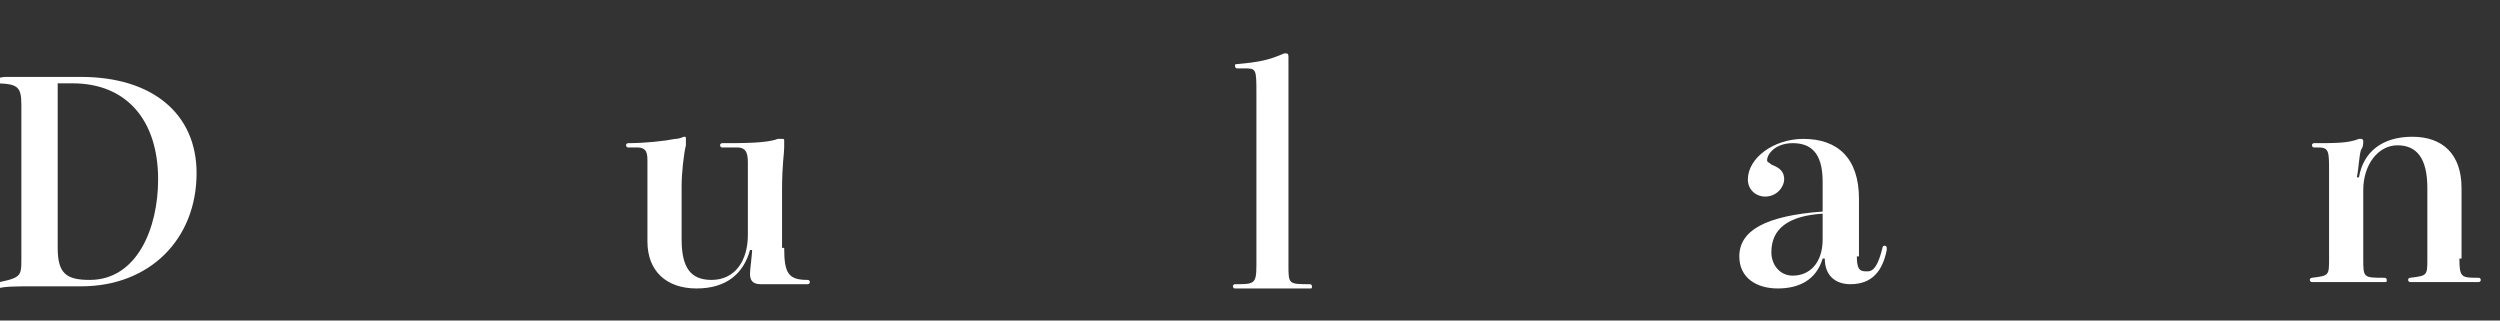
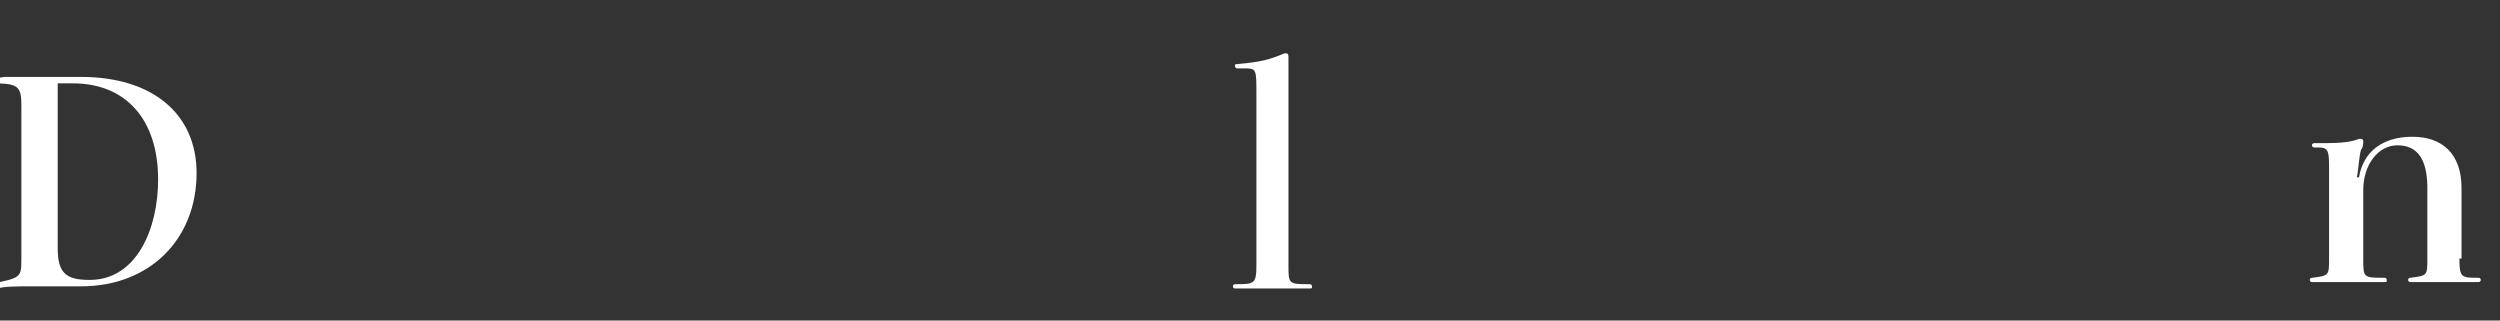
<svg xmlns="http://www.w3.org/2000/svg" version="1.1" id="圖層_1" x="0px" y="0px" viewBox="0 0 117 15" style="enable-background:new 0 0 117 15;" xml:space="preserve">
  <rect x="0" y="0" width="117" height="15" fill="#333333" stroke="none" />
  <style type="text/css">
	.st0{fill:#FFFFFF;}
</style>
  <g>
    <path class="st0" d="M0.2,3.6c0.3,0,0.5,0,1.1,0c0.1,0,0.5,0,0.9,0c0.7,0,1.1,0,1.6,0c3.3,0,5.4,1.7,5.4,4.5c0,3.1-2.2,5.3-5.4,5.3   c-0.5,0-0.7,0-1.1,0c-0.3,0-0.8,0-1.1,0c-0.8,0-1.4,0-1.7,0.1c-0.2,0-0.3,0-0.4,0c-0.1,0-0.1-0.1-0.1-0.1c0-0.1,0.1-0.1,0.1-0.1   C1,13,1,13,1,12.1V4.9c0-0.9-0.2-1-1.4-1c-0.1,0-0.2-0.1-0.2-0.1c0-0.1,0-0.1,0.2-0.1L0.2,3.6z M2.7,11.6c0,1.2,0.4,1.5,1.5,1.5   c2.2,0,3.2-2.4,3.2-4.7c0-2.8-1.5-4.5-4-4.5H2.7V11.6z" />
-     <path class="st0" d="M36.7,11.6c0,1.2,0.2,1.5,1.1,1.5c0.1,0,0.1,0.1,0.1,0.1c0,0.1-0.1,0.1-0.1,0.1h-2.2c-0.4,0-0.5-0.2-0.5-0.5   c0-0.2,0.1-0.9,0.1-1.1h-0.1c-0.3,1.1-1.1,1.8-2.5,1.8c-1.4,0-2.3-0.8-2.3-2.2V7.6c0-0.4,0-0.7-0.5-0.7h-0.4   c-0.1,0-0.1-0.1-0.1-0.1c0-0.1,0.1-0.1,0.1-0.1c0.8,0,1.7-0.1,2.2-0.2c0.2,0,0.4-0.1,0.4-0.1c0.1,0,0.1,0,0.1,0.1c0,0,0,0.1,0,0.3   c-0.1,0.4-0.2,1.3-0.2,1.9v2.5c0,1.3,0.4,1.9,1.4,1.9c1.1,0,1.7-0.9,1.7-2.1V7.7c0-0.4,0-0.8-0.5-0.8h-0.7c-0.1,0-0.1-0.1-0.1-0.1   c0-0.1,0.1-0.1,0.1-0.1c1,0,2.1,0,2.6-0.2c0.1,0,0.1,0,0.2,0c0.1,0,0.1,0,0.1,0.1c0,0.1,0,0.2,0,0.3c0,0.3-0.1,0.8-0.1,2V11.6z" />
    <path class="st0" d="M57.9,3.2c-0.1,0-0.1-0.1-0.1-0.1c0-0.1,0-0.1,0.1-0.1c1.1-0.1,1.5-0.2,2.2-0.5c0.1,0,0.1,0,0.1,0   c0.1,0,0.1,0.1,0.1,0.2c0,0.1,0,0.1,0,0.6c0,0.5,0,0.8,0,1.5v7.6c0,0.9,0,0.9,1,0.9c0.1,0,0.1,0.1,0.1,0.1c0,0.1,0,0.1-0.1,0.1   c-0.1,0-0.5,0-0.9,0c-0.4,0-0.7,0-0.9,0c-0.2,0-0.5,0-0.8,0c-0.3,0-0.6,0-0.9,0c-0.1,0-0.1-0.1-0.1-0.1c0-0.1,0.1-0.1,0.1-0.1   c0.9,0,1,0,1-0.9V4.4c0-1.2,0-1.2-0.6-1.2H57.9z" />
-     <path class="st0" d="M86.9,12c0,0.7,0.2,0.7,0.5,0.7c0.3,0,0.5-0.3,0.7-1.1c0-0.1,0.1-0.1,0.1-0.1c0.1,0,0.1,0.1,0.1,0.1l0,0.1   c-0.2,1-0.7,1.6-1.7,1.6c-0.7,0-1.2-0.4-1.2-1.2h-0.1c-0.3,1-1.1,1.4-2.1,1.4c-1,0-1.8-0.5-1.8-1.5c0-1.2,1.2-1.9,3.9-2.1V8.5   c0-1.4-0.6-1.8-1.4-1.8c-0.8,0-1.2,0.5-1.2,0.8c0,0.1,0.1,0.1,0.2,0.2c0.2,0.1,0.6,0.2,0.6,0.7c0,0.3-0.3,0.8-0.9,0.8   c-0.4,0-0.8-0.3-0.8-0.8c0-1,1.2-1.9,2.6-1.9c1.6,0,2.6,0.9,2.6,2.8V12z M85.3,10c-1.6,0.1-2.4,0.7-2.4,1.8c0,0.6,0.4,1.1,1,1.1   c0.8,0,1.4-0.6,1.4-1.7V10z" />
    <path class="st0" d="M115.1,12.1c0,0.9,0.1,0.9,0.9,0.9c0.1,0,0.1,0.1,0.1,0.1c0,0.1-0.1,0.1-0.1,0.1c-0.2,0-0.5,0-0.8,0   c-0.3,0-0.6,0-0.8,0c-0.2,0-0.5,0-0.8,0c-0.3,0-0.7,0-0.8,0c-0.1,0-0.1-0.1-0.1-0.1c0-0.1,0.1-0.1,0.1-0.1c0.8-0.1,0.8-0.1,0.8-0.9   V8.8c0-1.4-0.5-2-1.4-2c-0.9,0-1.6,0.9-1.6,2.1v3.2c0,0.9,0,0.9,1,0.9c0.1,0,0.1,0.1,0.1,0.1c0,0.1,0,0.1-0.1,0.1   c-0.1,0-0.5,0-0.9,0c-0.4,0-0.7,0-0.9,0c-0.2,0-0.5,0-0.8,0c-0.3,0-0.7,0-0.8,0c-0.1,0-0.1-0.1-0.1-0.1c0-0.1,0.1-0.1,0.1-0.1   c0.8-0.1,0.8-0.1,0.8-0.9V8c0-0.9,0-1.1-0.5-1.1h-0.2c-0.1,0-0.1-0.1-0.1-0.1c0-0.1,0.1-0.1,0.1-0.1c1,0,1.6,0,2.1-0.2   c0,0,0.1,0,0.1,0c0.1,0,0.1,0.1,0.1,0.1c0,0.1,0,0.3-0.1,0.4c-0.1,0.3-0.1,0.8-0.2,1.3h0.1c0.2-1.2,1.1-1.9,2.5-1.9   c1.4,0,2.3,0.8,2.3,2.4V12.1z" />
  </g>
</svg>